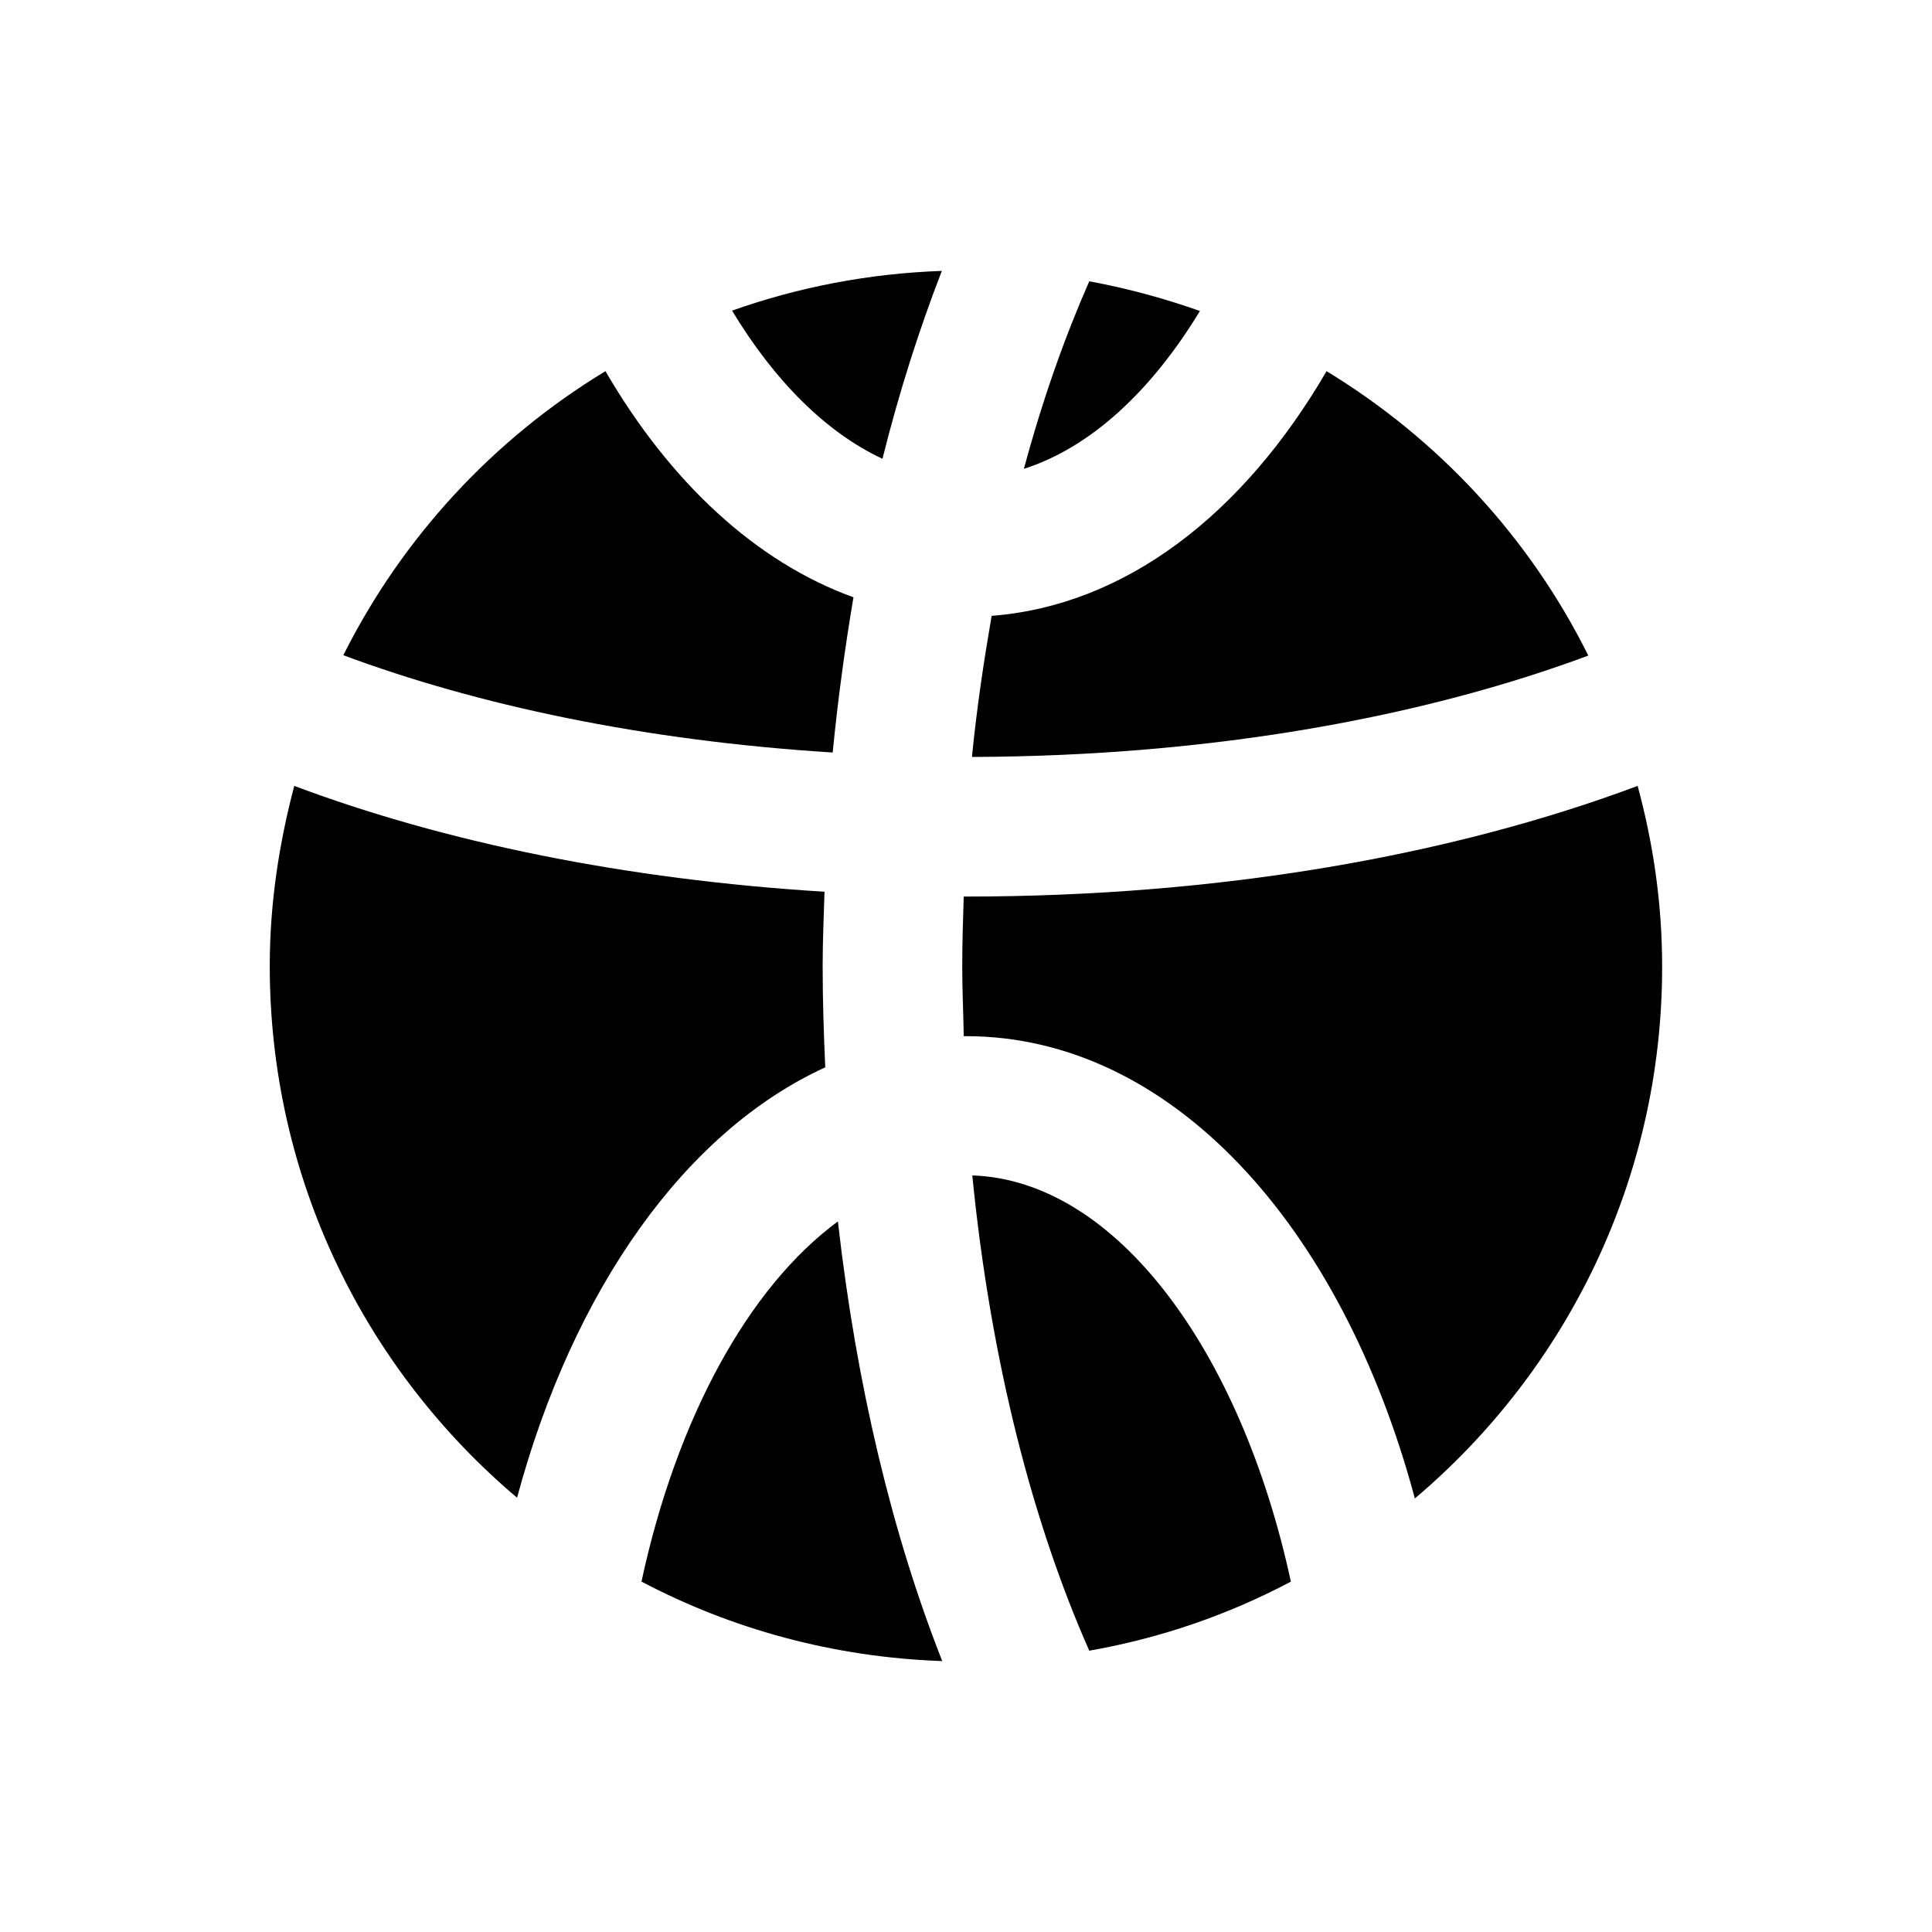
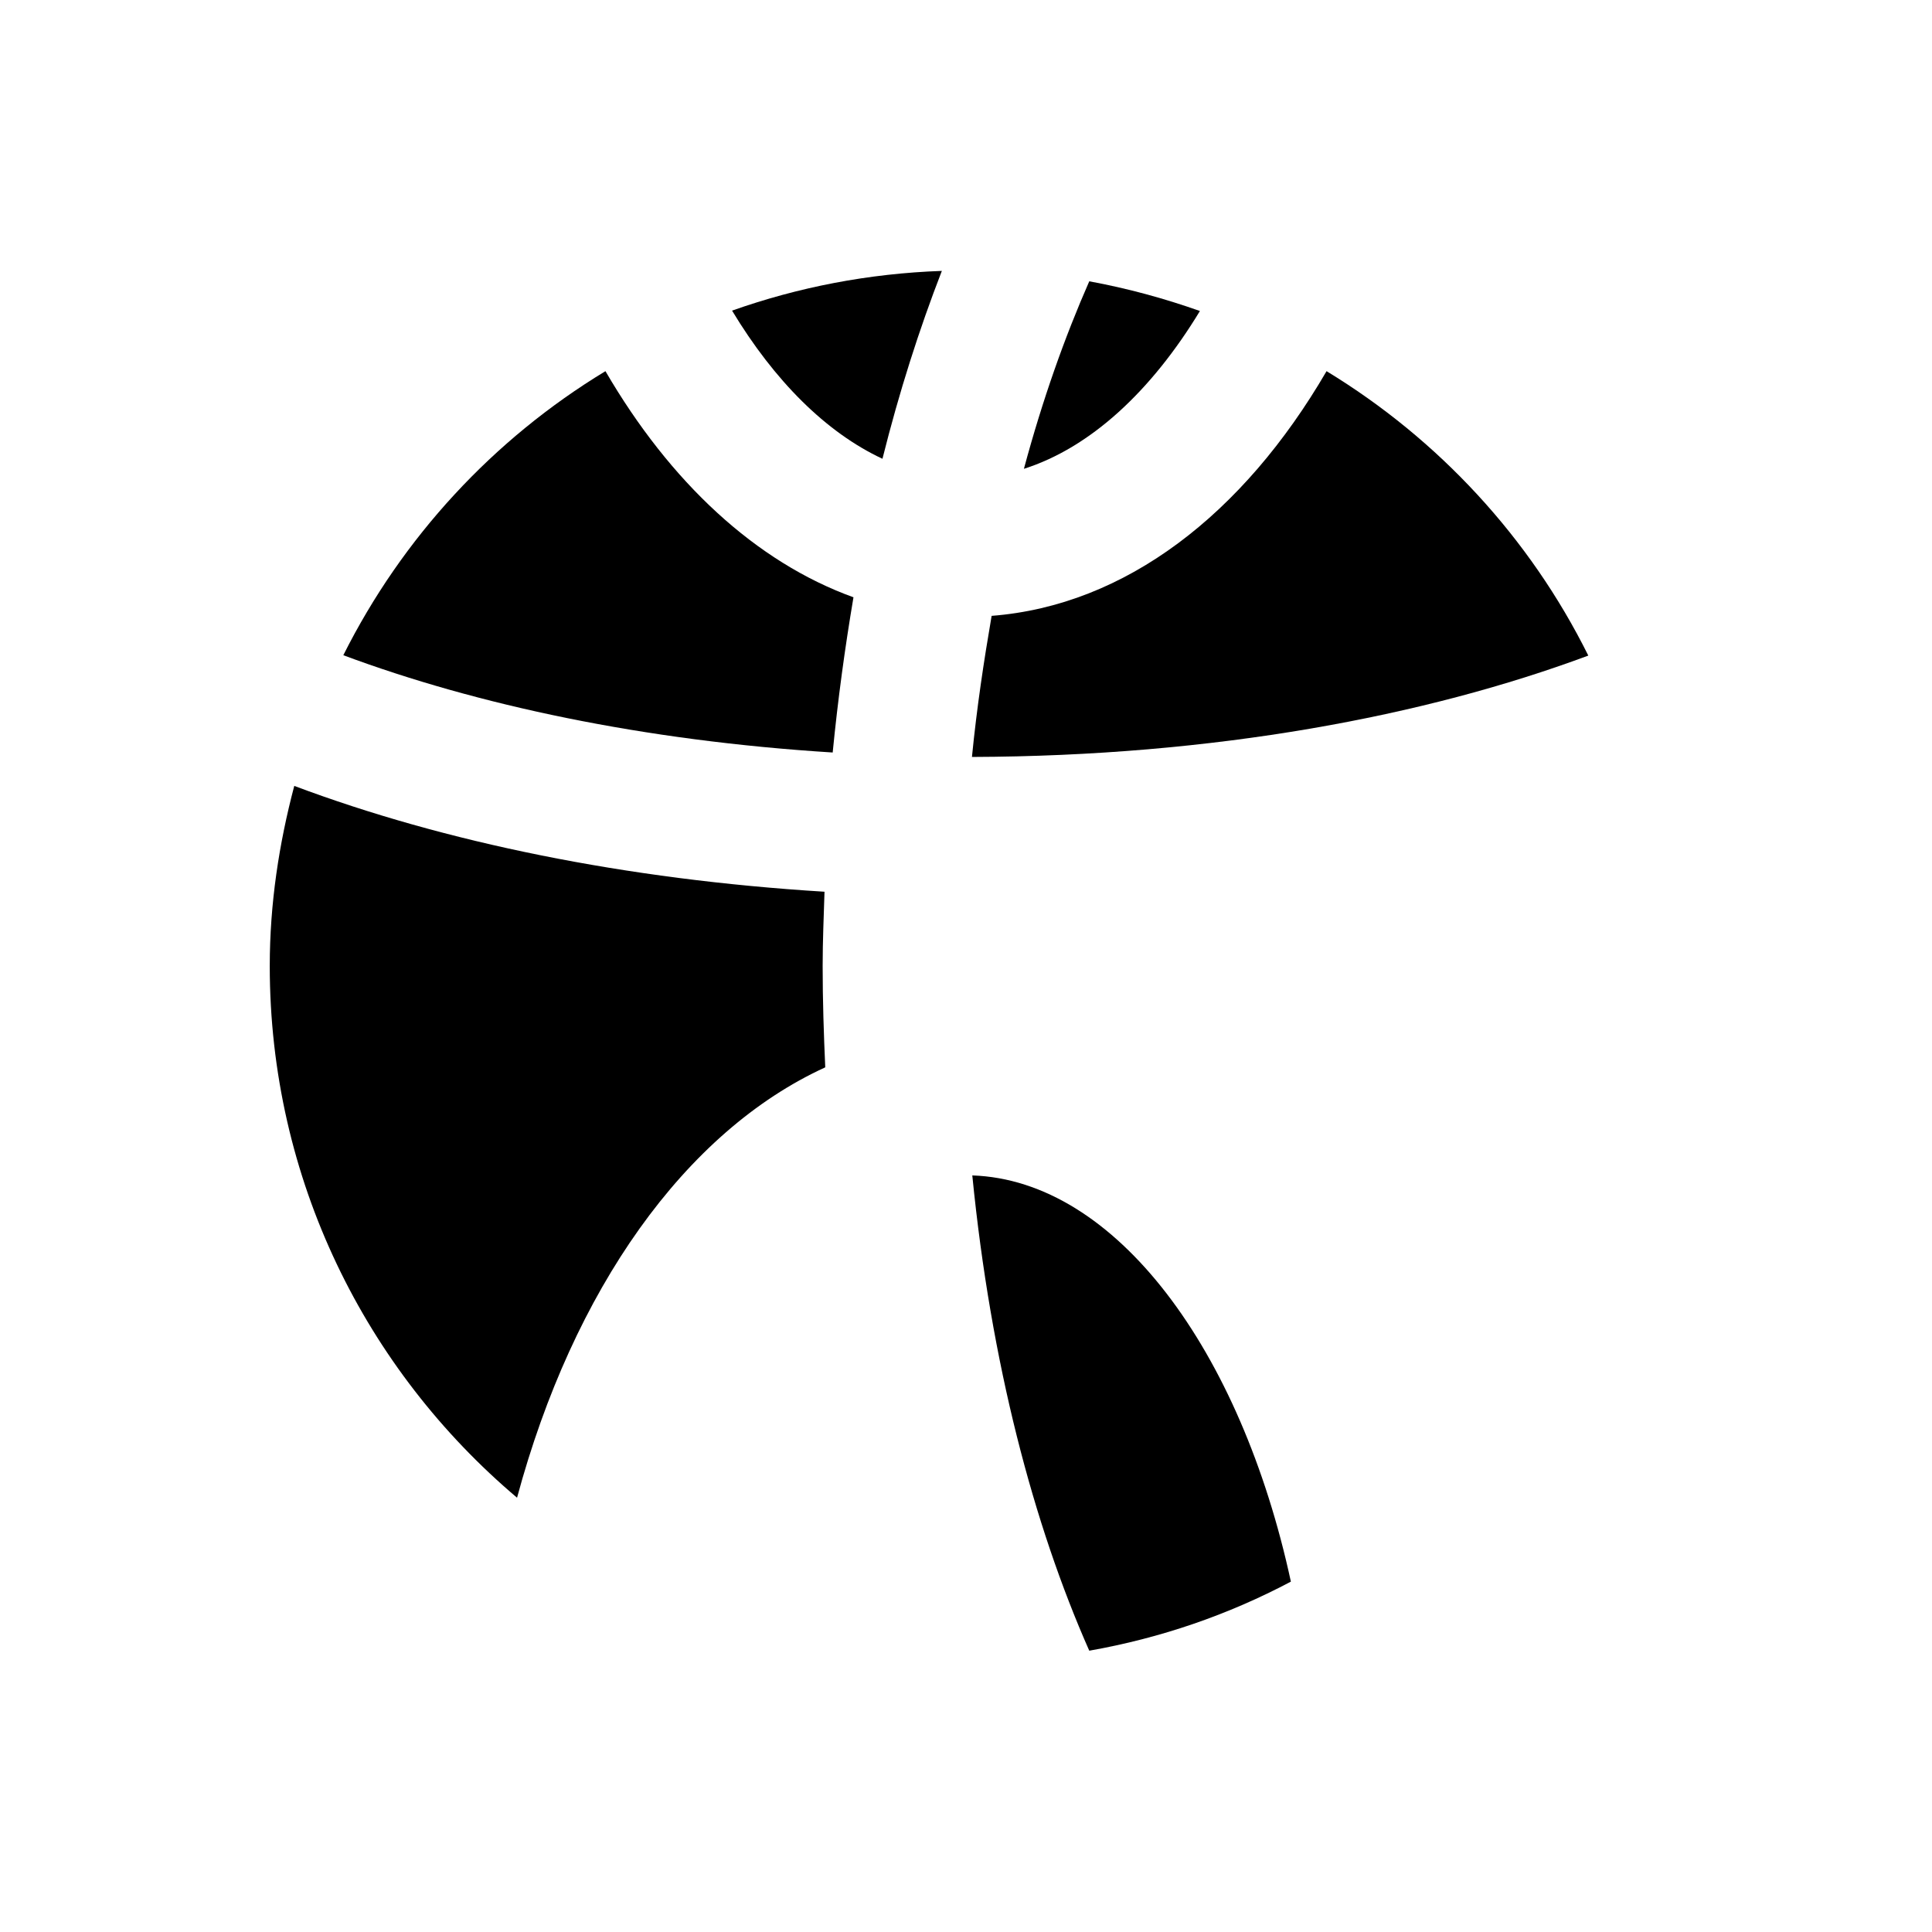
<svg xmlns="http://www.w3.org/2000/svg" fill="#000000" width="800px" height="800px" version="1.1" viewBox="144 144 512 512">
  <g>
-     <path d="m578 352.27c-49.199 18.402-110.5 29.324-178.01 29.324h-0.59c-0.195 6.102-0.395 12.203-0.395 18.5s0.297 12.398 0.395 18.5h0.59c54.121 0 99.484 49.789 118.96 122.51 40.051-33.852 65.535-84.426 65.535-140.91 0.004-16.727-2.359-32.668-6.492-47.922z" />
-     <path d="m314 563.14c23.91 12.594 50.973 20.074 79.703 21.059-13.188-33.457-22.73-73.012-27.652-116.51-23.809 17.52-42.801 52.449-52.051 95.449z" />
    <path d="m461.99 226.42c-9.445-3.344-19.188-6.004-29.324-7.871-6.496 14.762-12.398 31.391-17.32 49.691 17.613-5.609 33.754-20.566 46.645-41.82z" />
    <path d="m377.86 265.58c4.43-17.711 9.742-34.34 15.742-49.789-19.484 0.688-38.082 4.328-55.598 10.527 11.219 18.598 24.898 32.277 39.855 39.262z" />
    <path d="m370.18 302.29c-25.879-9.348-48.609-30.504-65.73-59.926-29.719 18.008-53.824 44.082-69.469 75.277 35.426 13.188 79.41 22.633 129.69 25.781 1.375-14.07 3.246-27.75 5.508-41.133z" />
    <path d="m401.67 455.5c4.922 49.789 16.234 92.594 30.996 125.95 18.992-3.344 36.898-9.543 53.43-18.301-13.281-61.402-46.445-106.37-84.426-107.65z" />
    <path d="m362.7 426.86c-0.395-8.855-0.688-17.711-0.688-26.863 0-6.691 0.297-13.188 0.492-19.68-52.742-3.246-100.66-13.086-140.52-28.043-4.035 15.254-6.496 31.191-6.496 47.723 0 56.582 25.484 107.06 65.535 140.91 14.859-55.105 44.477-97.023 81.672-114.05z" />
    <path d="m495.55 242.36c-22.043 37.883-53.234 62.09-88.758 64.848-2.066 12.004-3.938 24.402-5.215 37.391 64.254-0.195 120.25-10.824 163.34-26.863-15.547-31.289-39.754-57.367-69.371-75.375z" />
  </g>
</svg>